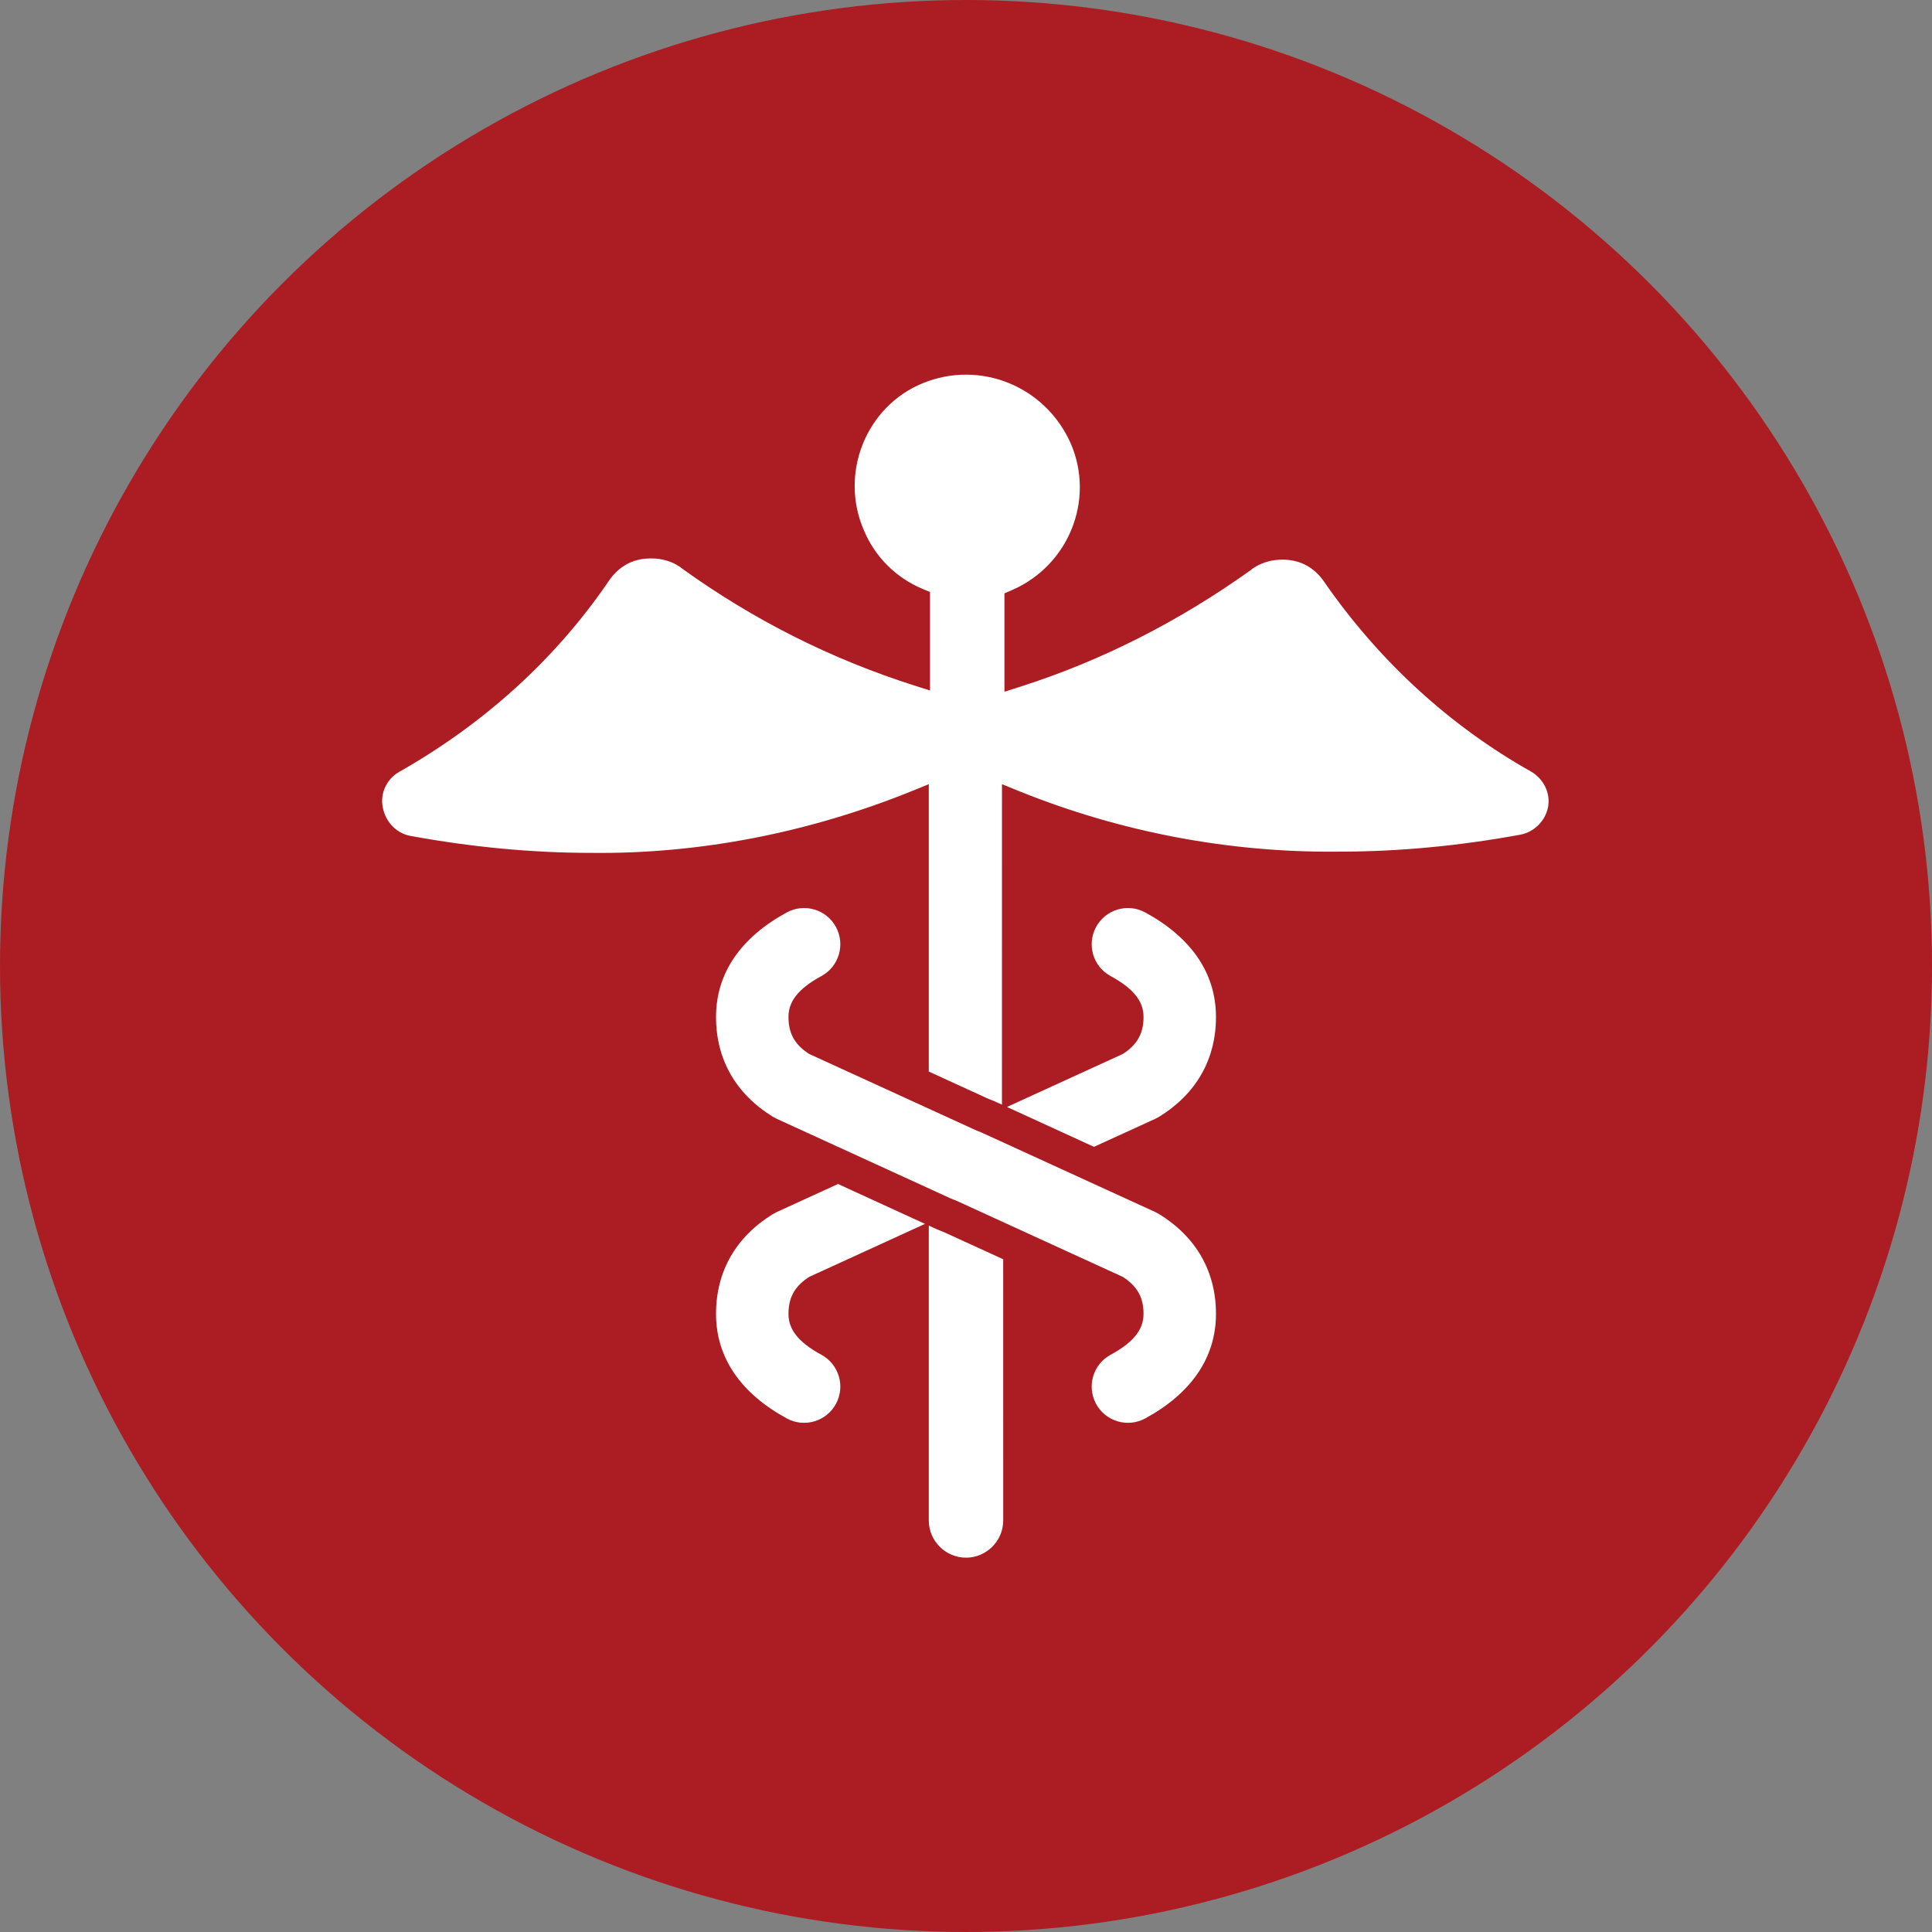
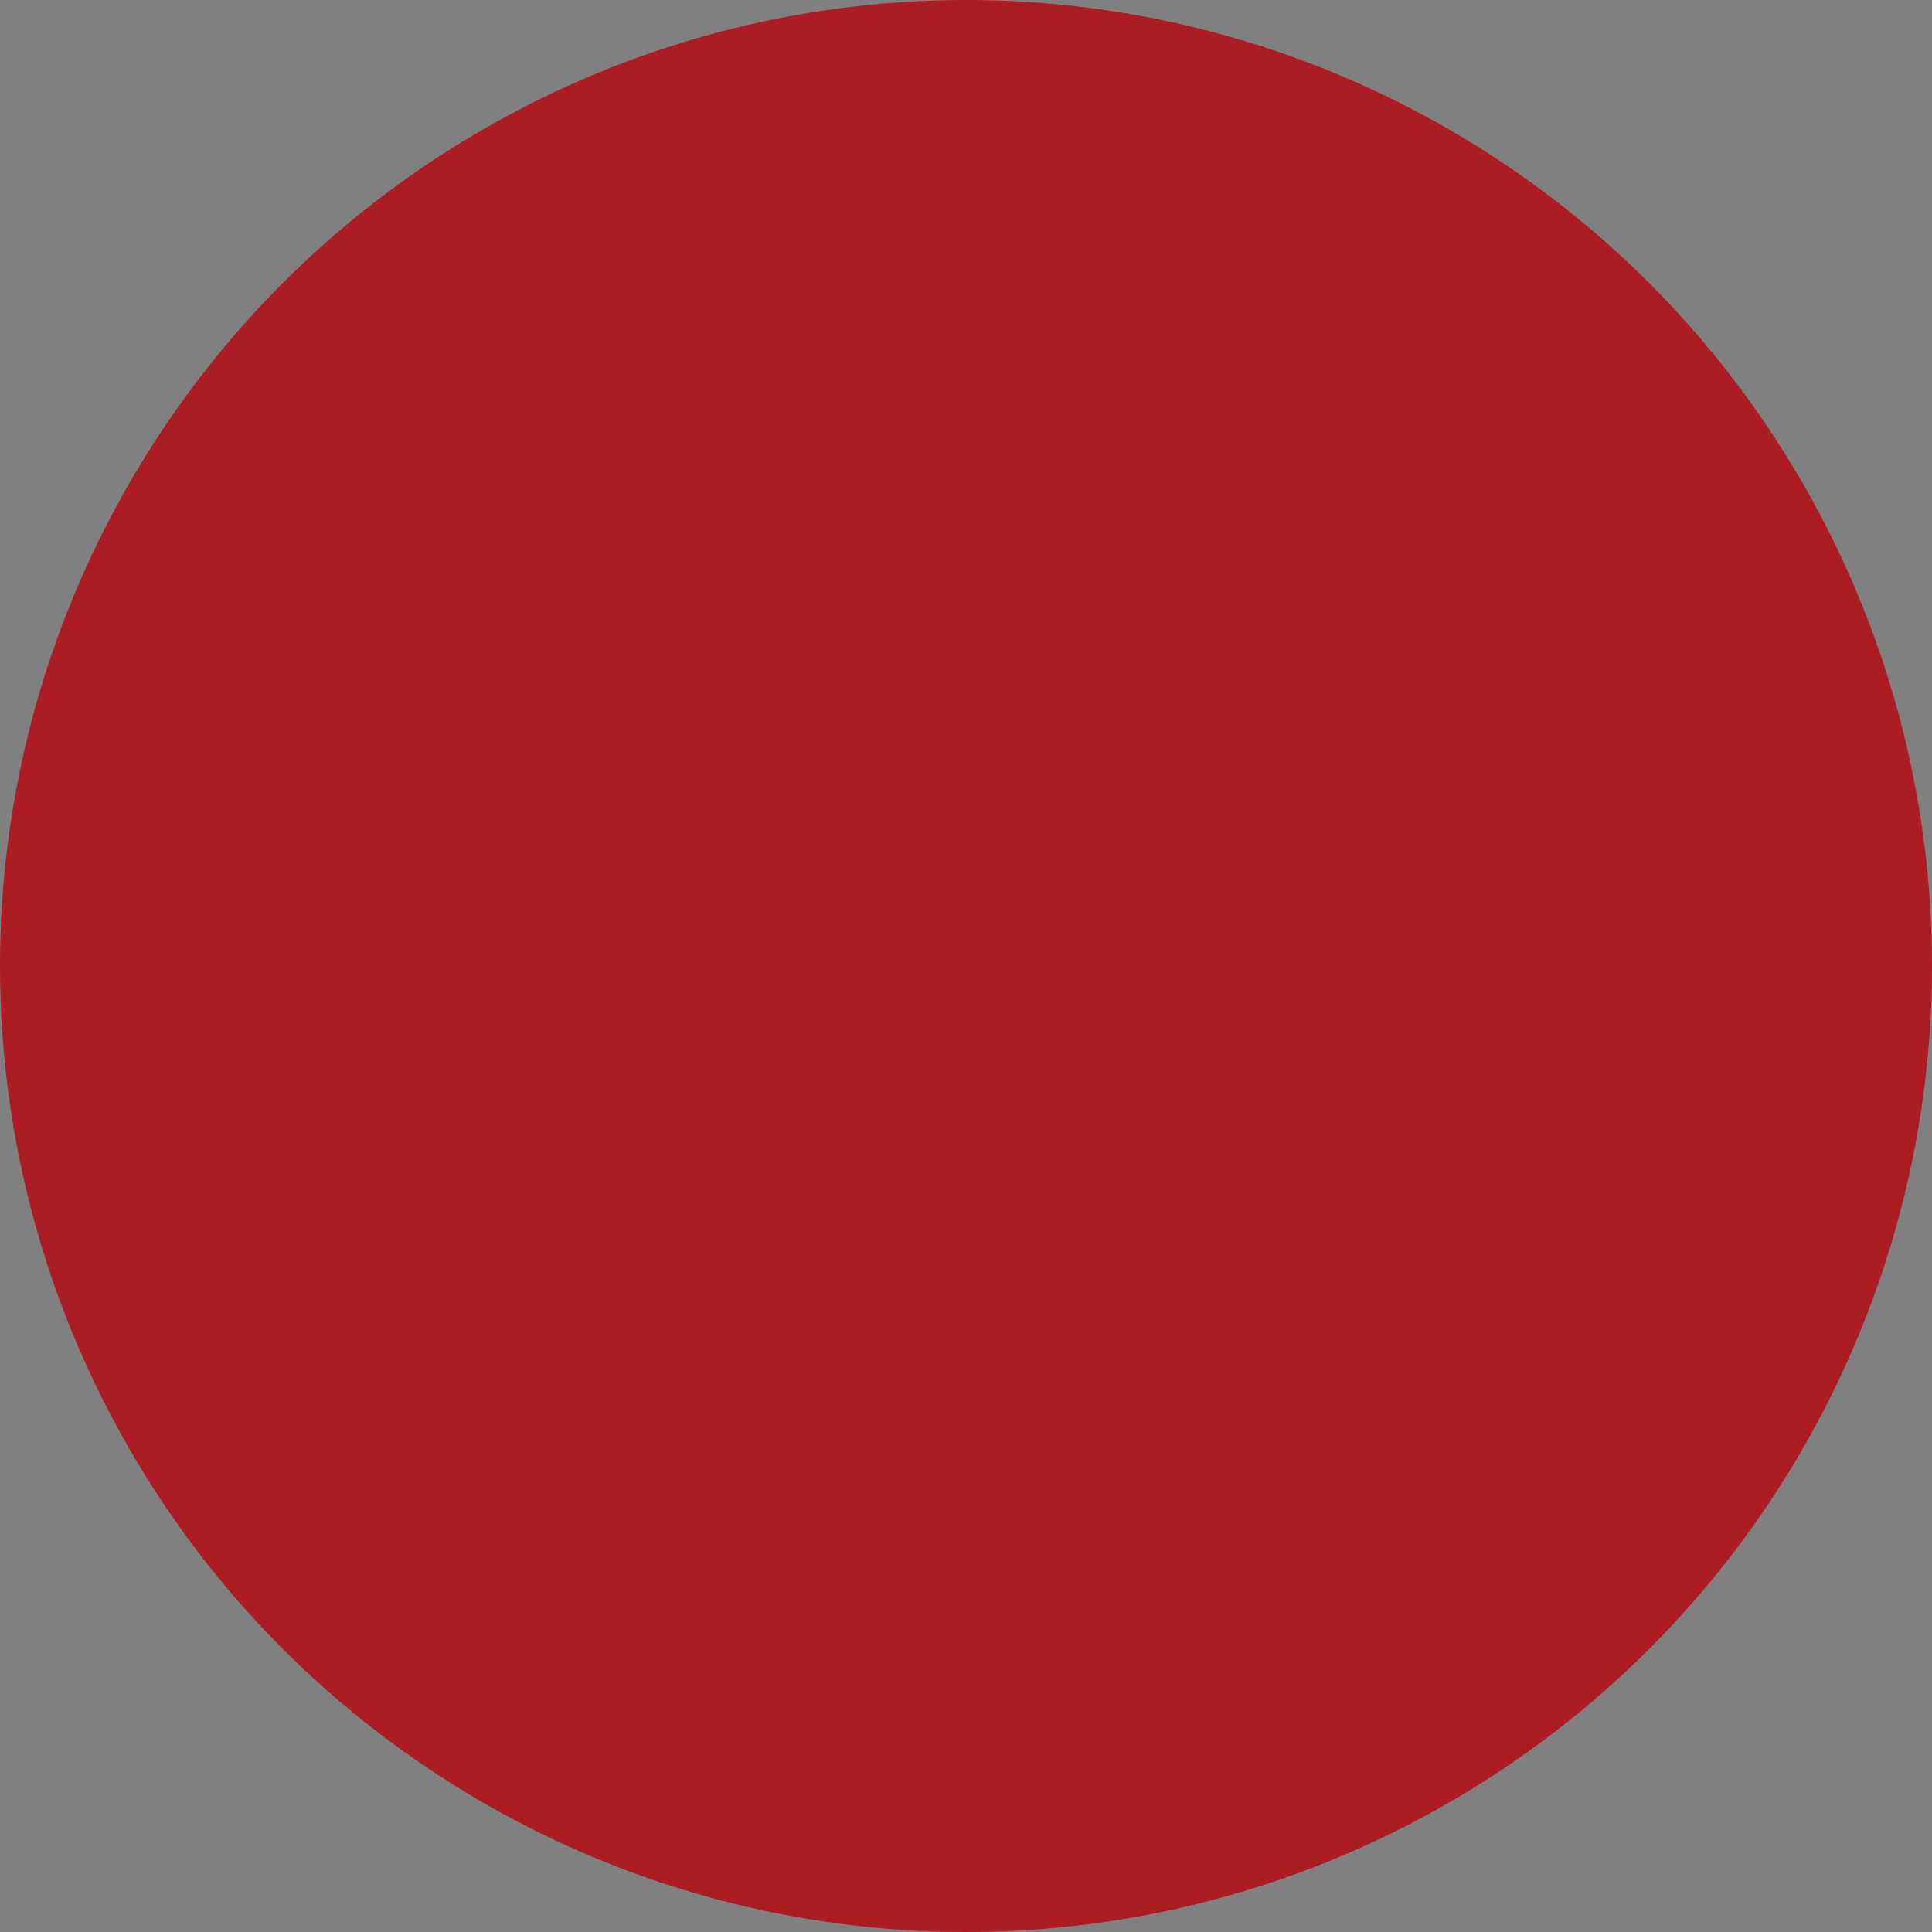
<svg xmlns="http://www.w3.org/2000/svg" width="80px" height="80px" viewBox="0 0 80 80" version="1.1">
  <rect x="0" y="0" width="80" height="80" fill="#808080" stroke="none" />
  <title>Piktogramm_Wirksamkeit_Ibuprofen</title>
  <g id="Piktogramm_Wirksamkeit_Ibuprofen" stroke="none" stroke-width="1" fill="none" fill-rule="evenodd">
    <circle id="Oval" fill="#AB1D22" cx="40" cy="40" r="40" />
-     <path d="M38.459,50.749 L38.793,50.902 L38.986,50.981 L39.055,51.006 L41.54,52.143 L41.541,62.959 C41.541,63.805 40.846,64.5 40,64.5 C39.154,64.5 38.459,63.805 38.459,62.959 L38.459,50.749 Z M34.7,49.027 L38.303,50.678 L33.511,52.871 L33.428,52.925 C32.879,53.307 32.649,53.759 32.649,54.406 C32.649,55.031 33.029,55.564 34.012,56.098 C34.74,56.494 35.009,57.405 34.614,58.133 C34.218,58.86 33.307,59.13 32.579,58.734 C30.7,57.712 29.649,56.238 29.649,54.406 C29.649,52.651 30.469,51.221 31.996,50.278 L31.996,50.278 L32.16,50.19 L34.7,49.027 Z M34.614,38.383 C35.009,39.111 34.74,40.022 34.012,40.417 C33.029,40.952 32.649,41.485 32.649,42.109 C32.649,42.757 32.879,43.208 33.428,43.591 L33.506,43.642 L40.444,46.817 C40.459,46.822 40.475,46.827 40.491,46.833 L40.625,46.887 L47.841,50.19 L48.004,50.278 C49.531,51.221 50.351,52.651 50.351,54.406 C50.351,56.238 49.3,57.712 47.421,58.734 C46.693,59.13 45.783,58.86 45.387,58.133 C44.991,57.405 45.26,56.494 45.988,56.098 C46.971,55.564 47.351,55.031 47.351,54.406 C47.351,53.759 47.121,53.307 46.572,52.925 L46.489,52.871 L39.557,49.698 C39.541,49.694 39.525,49.688 39.51,49.683 L39.376,49.629 L32.16,46.326 L31.996,46.238 C30.469,45.295 29.649,43.865 29.649,42.109 C29.649,40.277 30.7,38.803 32.579,37.782 C33.307,37.386 34.218,37.655 34.614,38.383 Z M45.387,38.383 C45.783,37.655 46.693,37.386 47.421,37.782 C49.3,38.803 50.351,40.277 50.351,42.109 C50.351,43.865 49.531,45.295 48.004,46.238 L48.004,46.238 L47.841,46.326 L45.299,47.488 L41.697,45.837 L46.494,43.642 L46.572,43.591 C47.121,43.208 47.351,42.757 47.351,42.109 C47.351,41.485 46.971,40.952 45.988,40.417 C45.26,40.022 44.991,39.111 45.387,38.383 Z M44.339,18.366 C45.347,20.702 44.25,23.422 41.894,24.439 L41.592,24.569 L41.592,28.643 L42.243,28.436 C45.595,27.369 48.81,25.736 51.77,23.621 C52.219,23.255 52.831,23.111 53.45,23.199 C54.012,23.279 54.503,23.6 54.839,24.104 C57.108,27.376 60.035,30.064 63.429,31.967 C63.932,32.277 64.209,32.852 64.1,33.428 C63.988,33.99 63.531,34.447 62.963,34.561 C60.435,35.025 57.919,35.265 55.459,35.265 C50.924,35.316 46.398,34.459 42.177,32.751 L41.49,32.472 L41.489,45.742 L41.208,45.614 L41.014,45.534 L40.952,45.512 L38.459,44.37 L38.459,32.472 L37.772,32.751 C33.491,34.484 28.963,35.366 24.495,35.316 C22.03,35.316 19.514,35.076 16.978,34.61 C16.413,34.497 15.963,34.036 15.849,33.428 C15.734,32.857 16.006,32.261 16.524,31.965 C20.055,29.962 23.001,27.292 25.209,24.057 C25.548,23.549 26.039,23.228 26.601,23.148 C27.22,23.06 27.832,23.204 28.255,23.55 C31.216,25.681 34.424,27.292 37.859,28.385 L38.51,28.592 L38.51,24.514 L38.203,24.385 C37.1,23.926 36.227,23.053 35.768,21.951 C34.752,19.596 35.86,16.834 38.201,15.871 C40.573,14.894 43.284,15.981 44.339,18.366 Z" id="Combined-Shape" fill="#FFFFFF" fill-rule="nonzero" />
  </g>
</svg>